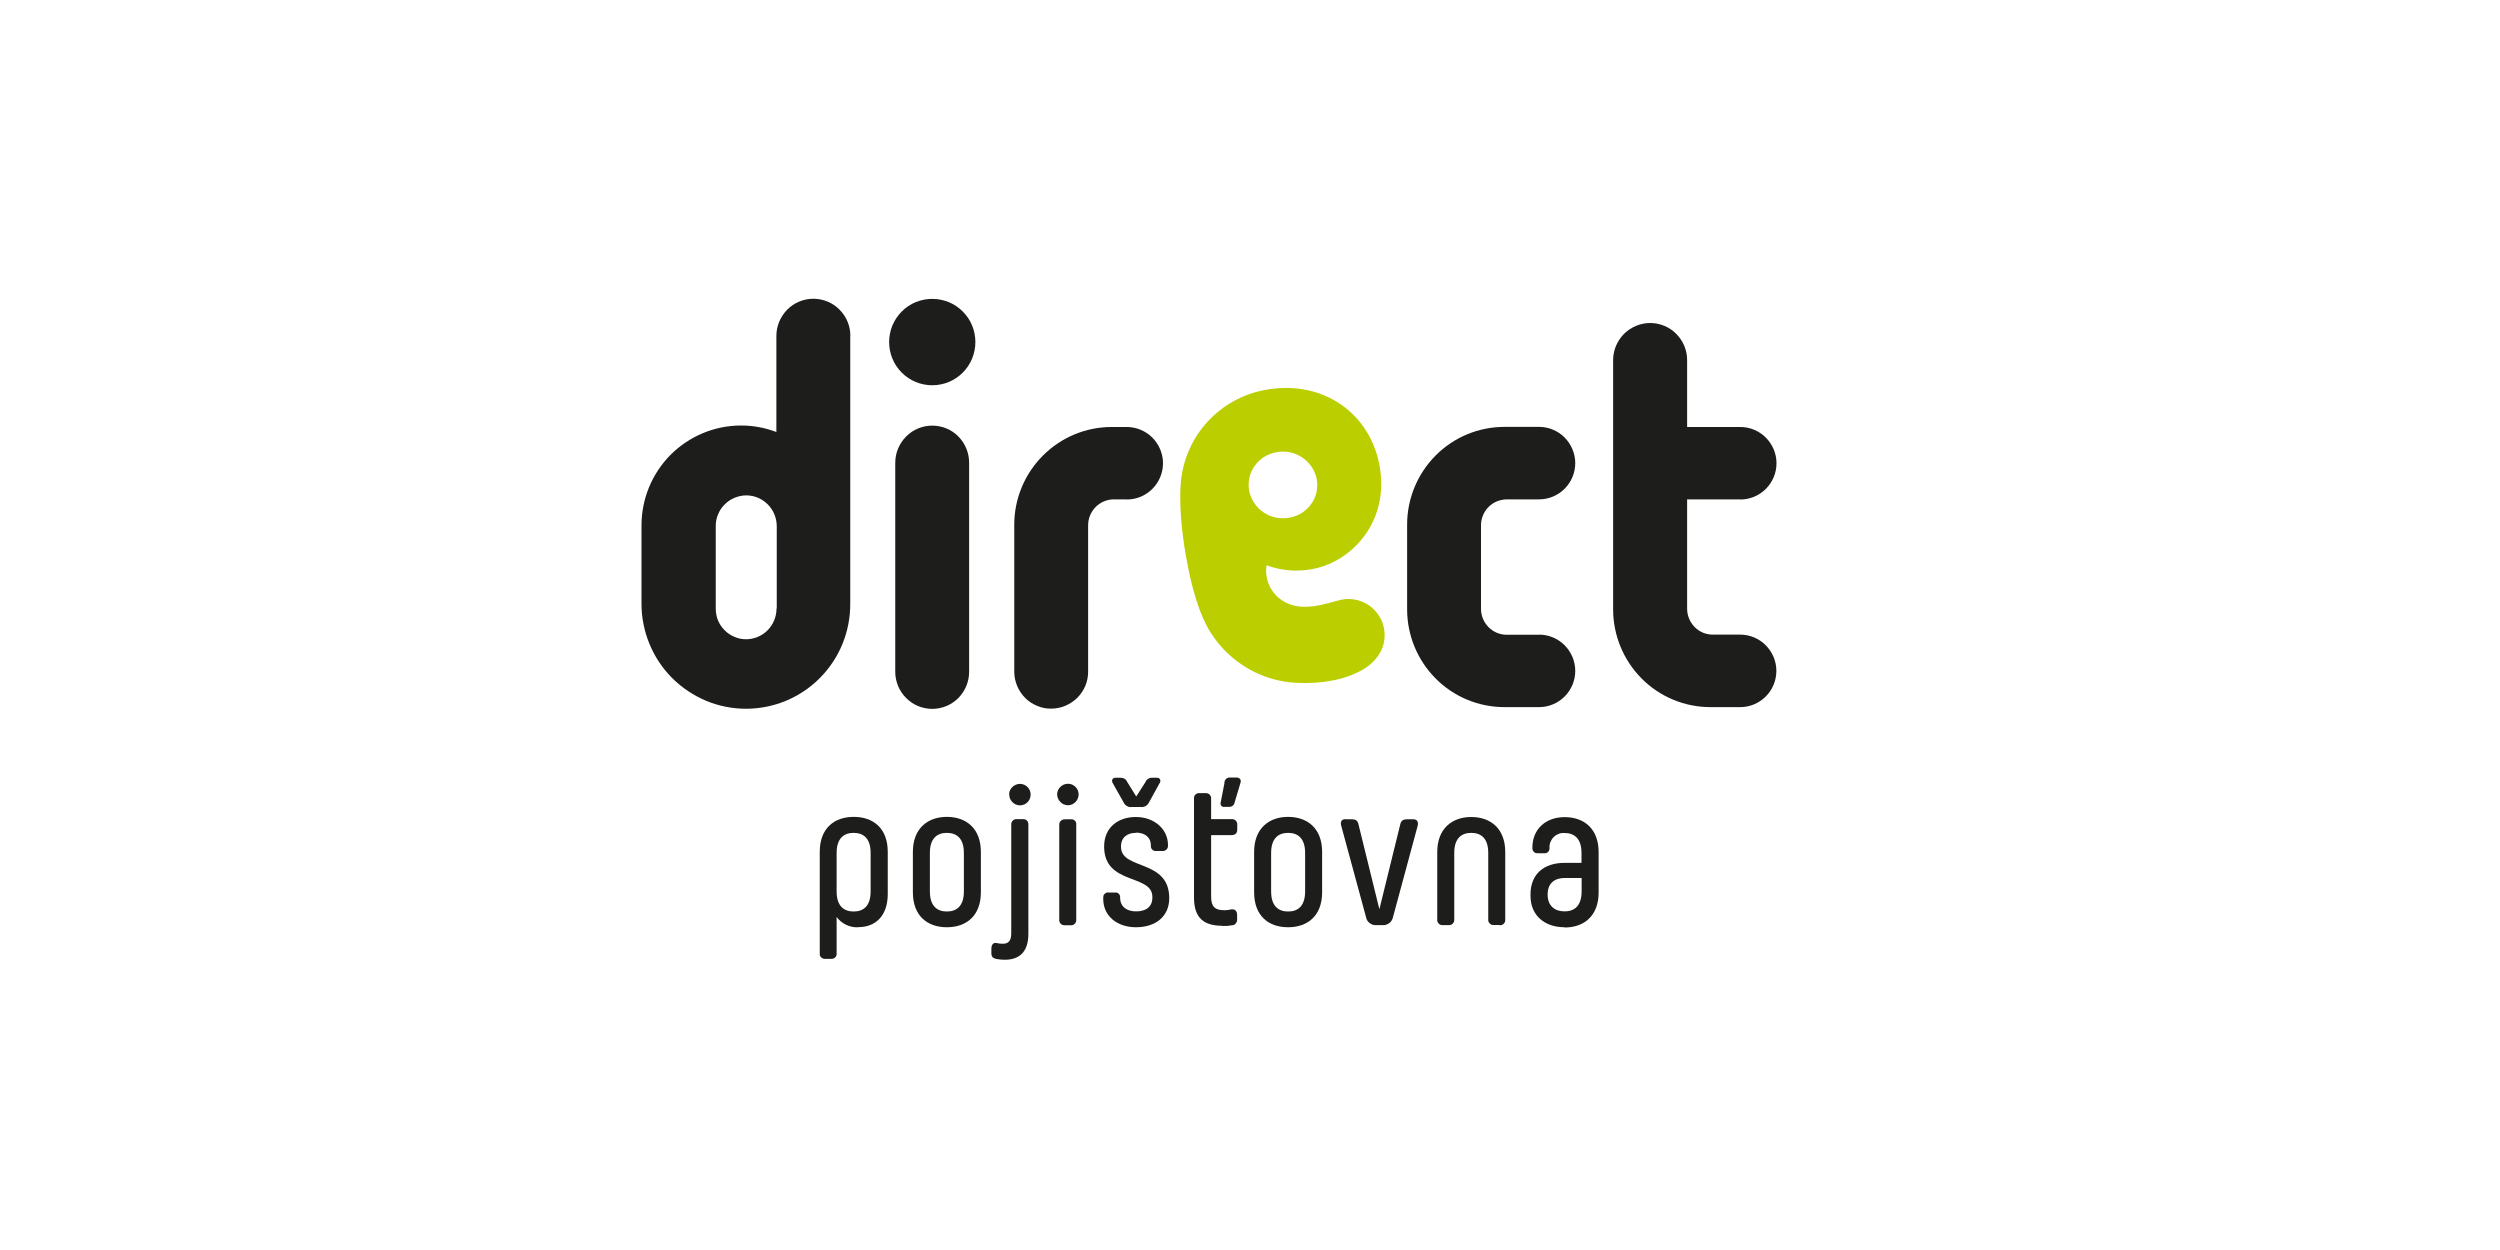
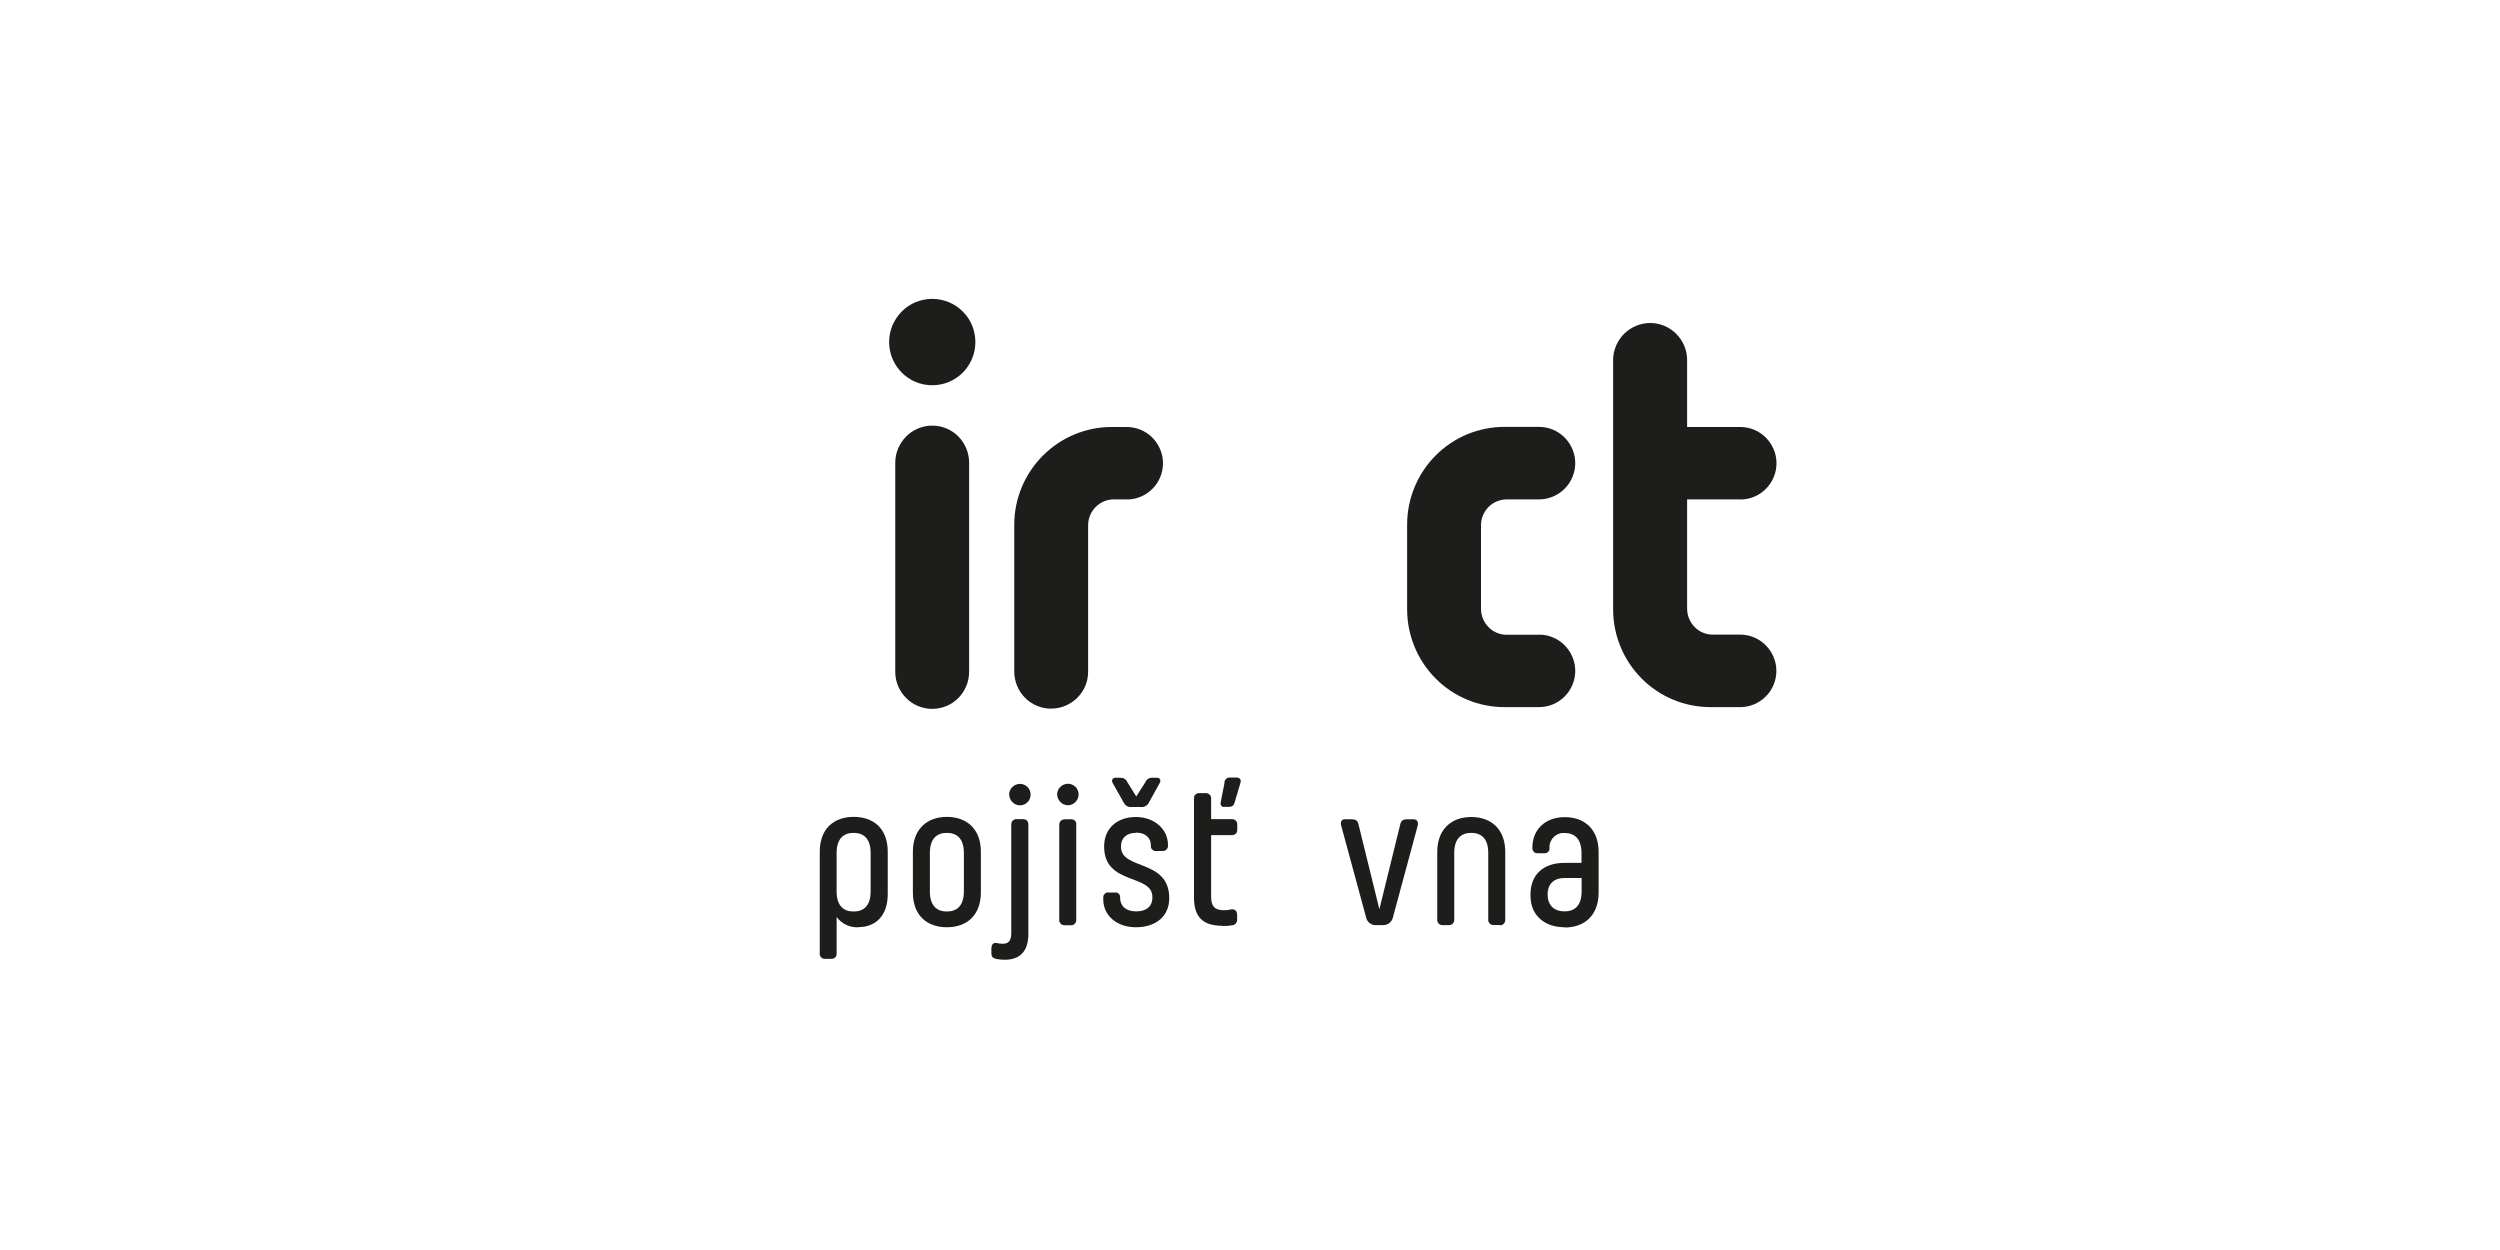
<svg xmlns="http://www.w3.org/2000/svg" id="Vrstva_1" viewBox="0 0 200 100">
  <defs>
    <style>.cls-1{fill:#1d1d1b;}.cls-2{fill:#bbce00;}</style>
  </defs>
  <path class="cls-1" d="M68.29,66.63c-.75,0-1.36.4-1.36,1.61v3.07c0,1.21.61,1.61,1.36,1.61s1.36-.4,1.36-1.61v-3.07c0-1.21-.61-1.61-1.36-1.61ZM68.67,74.18c-.34.02-.67-.05-.97-.19-.3-.14-.57-.36-.77-.63v2.91c0,.06,0,.13-.02.18s-.06.11-.1.15c-.05.04-.1.08-.16.09-.06.02-.12.02-.18.02h-.43c-.06,0-.12,0-.18-.02-.06-.02-.11-.05-.16-.09s-.08-.1-.1-.15c-.02-.06-.03-.12-.02-.18v-8.12c0-1.9,1.17-2.8,2.72-2.8s2.72.9,2.72,2.8v3.37c0,1.78-1.01,2.65-2.34,2.65" />
  <path class="cls-1" d="M75.75,66.63c-.75,0-1.36.4-1.36,1.61v3.07c0,1.21.61,1.61,1.36,1.61s1.36-.4,1.36-1.61v-3.07c0-1.21-.61-1.61-1.36-1.61ZM75.75,74.18c-1.55,0-2.72-.9-2.72-2.8v-3.23c0-1.86,1.17-2.8,2.72-2.8s2.72.93,2.72,2.8v3.23c0,1.89-1.17,2.8-2.72,2.8Z" />
  <path class="cls-1" d="M80.73,63.56c0-.23.09-.44.26-.6.16-.16.38-.25.61-.25.22,0,.44.09.6.25.16.16.25.37.25.6,0,.11-.02.23-.06.33s-.1.2-.18.28c-.08.08-.17.14-.28.19-.1.04-.22.07-.33.07-.11,0-.23-.02-.33-.07-.1-.04-.2-.11-.28-.19-.08-.08-.14-.18-.19-.28-.04-.11-.06-.22-.06-.33ZM80.38,76.78c-.22,0-.44-.02-.66-.06-.27-.06-.41-.16-.41-.47v-.35c0-.31.14-.51.41-.46.16.04.33.06.5.06.45,0,.68-.22.68-.85v-8.65c0-.06,0-.13.02-.19.02-.06.05-.12.1-.16.04-.05.1-.08.16-.1.06-.02.12-.03.19-.02h.45c.31,0,.45.16.45.47v8.71c0,1.54-.82,2.07-1.89,2.07" />
  <path class="cls-1" d="M85.21,65.54h.45c.06,0,.13,0,.18.02.06.02.11.06.16.1.04.05.08.1.09.16.02.06.02.12.01.19v7.55c0,.06,0,.12-.02.18-.02.06-.05.11-.1.16-.04.04-.1.08-.15.1-.06.02-.12.03-.18.02h-.45c-.06,0-.12,0-.18-.02-.06-.02-.11-.05-.16-.1-.04-.04-.08-.1-.1-.15-.02-.06-.03-.12-.02-.18v-7.55c0-.06,0-.13.02-.19.02-.06.05-.11.1-.16.04-.04.1-.08.16-.1.06-.02.12-.03.19-.02h0ZM84.57,63.56c0-.23.09-.45.26-.61.16-.16.38-.25.61-.25.22,0,.44.09.6.25s.25.38.25.6c0,.23-.09.45-.25.61-.16.16-.37.26-.6.26-.11,0-.23-.02-.33-.07-.11-.04-.2-.11-.28-.19-.08-.08-.14-.18-.19-.28-.04-.11-.07-.22-.07-.33" />
  <path class="cls-1" d="M91.24,64.56h-.69c-.13.02-.27,0-.38-.07-.12-.06-.21-.16-.27-.28l-.88-1.56c-.13-.22-.02-.43.22-.43h.39c.11,0,.23.02.33.08.1.06.17.15.22.26l.72,1.16.74-1.16c.04-.11.12-.2.22-.26.1-.06.21-.09.33-.08h.38c.22,0,.34.21.2.43l-.86,1.56c-.06.12-.16.22-.27.28-.12.06-.25.09-.38.07ZM90.86,66.63c-.68,0-1.18.36-1.18,1.09v.03c0,1.88,3.86.95,3.86,4.1,0,1.49-1.12,2.33-2.66,2.33s-2.62-.93-2.62-2.25v-.08c0-.06,0-.12.01-.18.02-.06.05-.11.1-.16.04-.04.1-.08.16-.1.06-.02.12-.02.18-.01h.49c.05,0,.11,0,.16.01s.1.05.14.09c.04.04.07.09.09.14.02.05.02.11.02.16,0,.77.56,1.11,1.28,1.11s1.3-.31,1.3-1.11v-.04c0-1.88-3.86-.91-3.86-4.04,0-1.5,1.09-2.36,2.54-2.36s2.57.95,2.57,2.25c0,.06,0,.13-.02.19-.02.06-.06.12-.1.16-.05.04-.1.08-.16.1-.06.02-.12.03-.19.02h-.49c-.05,0-.11,0-.16-.02-.05-.02-.1-.05-.14-.09-.04-.04-.07-.09-.09-.14-.02-.05-.02-.11-.02-.16v-.02c0-.69-.5-1.04-1.2-1.04" />
  <path class="cls-1" d="M97.96,62.63l-.31,1.59s-.01.09,0,.13c.01.04.03.08.06.12.03.03.07.06.11.07.04.02.09.02.13.01h.38c.1,0,.19-.02.27-.08.08-.06.14-.14.16-.24l.48-1.61c.08-.27-.08-.42-.35-.42h-.48c-.06,0-.12,0-.17.02-.06.02-.11.05-.15.09-.04.04-.08.09-.1.14-.02.05-.04.11-.04.17h0ZM97.78,74.06c-1.44,0-2.26-.59-2.26-2.25v-7.89c0-.06,0-.13.01-.19.02-.06.05-.11.1-.16.04-.04.1-.08.16-.1s.12-.03.18-.02h.45c.06,0,.13,0,.19.02.06.02.11.05.16.1.04.04.08.1.1.16.02.06.03.12.02.19v1.61h1.62c.06,0,.13,0,.19.02.06.02.11.05.16.1.05.04.08.1.1.16.02.06.03.12.02.19v.36c0,.3-.16.45-.47.45h-1.62v4.92c0,.82.32,1.09,1.07,1.09.18,0,.37-.03.54-.07.31-.04.47.14.47.45v.35c0,.06,0,.12-.02.17-.02.05-.05.11-.08.15-.04.04-.08.08-.13.11-.05.03-.11.04-.16.04-.26.05-.52.07-.78.06" />
-   <path class="cls-1" d="M103.05,66.63c-.75,0-1.36.4-1.36,1.61v3.07c0,1.21.61,1.61,1.36,1.61s1.36-.4,1.36-1.61v-3.07c0-1.21-.61-1.61-1.36-1.61ZM103.05,74.18c-1.56,0-2.72-.9-2.72-2.8v-3.23c0-1.86,1.17-2.8,2.72-2.8s2.72.93,2.72,2.8v3.23c0,1.89-1.17,2.8-2.72,2.8Z" />
  <path class="cls-1" d="M107.62,65.54h.51c.31,0,.47.1.54.37l1.68,6.83,1.68-6.83c.07-.27.24-.37.54-.37h.48c.31,0,.43.19.37.5l-1.98,7.33c-.04.19-.14.36-.29.47-.15.12-.34.18-.53.17h-.54c-.19.01-.37-.05-.52-.17-.15-.12-.25-.29-.28-.48l-1.99-7.33c-.08-.31.06-.5.35-.5" />
  <path class="cls-1" d="M119.96,74h-.45c-.06,0-.12,0-.18-.02-.06-.02-.11-.05-.15-.1-.04-.04-.08-.1-.1-.15-.02-.06-.03-.12-.02-.18v-5.32c0-1.2-.61-1.6-1.36-1.6s-1.36.4-1.36,1.6v5.32c0,.06,0,.13-.02.18-.02.06-.06.11-.1.16-.04.04-.1.08-.16.1-.06.02-.12.02-.18.02h-.45c-.06,0-.12,0-.18-.02-.06-.02-.11-.05-.15-.1-.04-.04-.08-.1-.1-.15-.02-.06-.03-.12-.02-.18v-5.4c0-1.86,1.17-2.8,2.72-2.8s2.72.93,2.72,2.8v5.4c0,.06,0,.13-.02.18-.02.06-.06.11-.1.16-.04.04-.1.08-.16.1-.06.02-.12.02-.18.02" />
  <path class="cls-1" d="M126.53,71.3v-1.06h-1.36c-.75,0-1.36.37-1.36,1.32s.61,1.35,1.36,1.35,1.36-.4,1.36-1.61h0ZM125.16,74.18c-1.54,0-2.72-.9-2.72-2.52v-.11c0-1.61,1.06-2.52,2.72-2.52h1.36v-.78c0-1.21-.61-1.61-1.36-1.61-.16-.01-.32.01-.47.07-.15.06-.29.14-.4.26-.11.11-.2.25-.26.4-.06.15-.08.31-.07.48,0,.05,0,.11-.02.16-.02.05-.05.1-.09.14-.04.04-.09.07-.14.09-.05.02-.11.02-.16.02h-.5c-.06,0-.13,0-.18-.01-.06-.02-.11-.05-.16-.1s-.08-.1-.1-.16c-.02-.06-.03-.12-.02-.19,0-1.42,1.02-2.43,2.58-2.43s2.72.93,2.72,2.8v3.23c0,1.87-1.17,2.8-2.72,2.8" />
  <path class="cls-1" d="M74.58,34.05c-.78,0-1.54.31-2.09.87-.55.56-.87,1.31-.87,2.1v16.72c0,.79.31,1.54.87,2.1.55.56,1.31.87,2.09.87.78,0,1.53-.31,2.09-.87.55-.56.86-1.31.86-2.1v-16.72c0-.79-.31-1.54-.86-2.1-.55-.56-1.3-.87-2.09-.87Z" />
  <path class="cls-1" d="M74.58,23.91c-.45,0-.9.09-1.32.26-.42.17-.8.43-1.12.75-.32.32-.57.7-.75,1.12-.17.42-.26.87-.26,1.32,0,.92.36,1.8,1.01,2.45.65.65,1.52,1.01,2.44,1.01s1.79-.36,2.44-1.01c.65-.65,1.01-1.53,1.01-2.45,0-.45-.09-.9-.26-1.32-.17-.42-.43-.8-.75-1.12-.32-.32-.7-.58-1.12-.75-.42-.17-.87-.26-1.32-.26" />
-   <path class="cls-1" d="M62.12,48.69c0,.65-.26,1.27-.71,1.73-.46.46-1.08.72-1.72.72-.32,0-.64-.06-.93-.19-.3-.12-.56-.3-.79-.53-.23-.23-.41-.5-.53-.79-.12-.3-.18-.61-.18-.94v-6.62c0-.32.06-.64.19-.93.12-.3.3-.57.53-.79.23-.23.49-.41.79-.53.3-.12.61-.19.93-.19.64,0,1.26.26,1.72.72.46.46.71,1.08.72,1.72v6.62ZM68.03,26.87c0-.79-.31-1.54-.87-2.1-.55-.56-1.31-.87-2.09-.87s-1.54.31-2.09.87c-.55.56-.87,1.31-.87,2.1v7.69c-.9-.34-1.85-.52-2.82-.52-2.11,0-4.14.84-5.64,2.34-1.49,1.5-2.33,3.53-2.33,5.65v6.28c0,1.1.22,2.19.64,3.21.42,1.02,1.03,1.94,1.81,2.72.78.78,1.7,1.39,2.71,1.82,1.01.42,2.1.64,3.2.64,2.21,0,4.34-.88,5.9-2.45,1.57-1.57,2.44-3.7,2.44-5.92v-21.46Z" />
  <path class="cls-1" d="M123.13,50.78h-2.6c-.54,0-1.07-.22-1.45-.61-.38-.39-.6-.91-.6-1.46v-6.69c0-.55.22-1.07.6-1.46.38-.39.91-.6,1.45-.61h2.6c.76,0,1.5-.31,2.04-.85.54-.54.85-1.28.85-2.05,0-.77-.31-1.5-.85-2.05-.54-.54-1.27-.85-2.04-.85h-2.77c-2.07,0-4.05.82-5.51,2.29-1.46,1.47-2.28,3.45-2.28,5.53v6.78c0,2.07.82,4.06,2.28,5.53,1.46,1.47,3.44,2.29,5.51,2.29h2.77c.77,0,1.5-.31,2.04-.85.54-.54.85-1.28.85-2.05,0-.77-.31-1.5-.85-2.05-.54-.54-1.27-.85-2.04-.85" />
  <path class="cls-1" d="M139.23,39.96c.77,0,1.5-.31,2.04-.85.54-.54.85-1.28.85-2.05,0-.77-.31-1.5-.85-2.05-.54-.54-1.27-.85-2.04-.85h-4.26v-5.36c0-.79-.32-1.54-.87-2.09-.55-.56-1.31-.87-2.09-.87-.78,0-1.53.32-2.09.87-.55.56-.87,1.31-.87,2.09v19.95c0,2.07.82,4.06,2.28,5.53,1.46,1.47,3.44,2.29,5.51,2.29h2.38c.77,0,1.5-.31,2.04-.85.54-.54.85-1.28.85-2.05,0-.77-.31-1.5-.85-2.05-.54-.54-1.27-.85-2.04-.85h-2.2c-.55,0-1.07-.22-1.45-.61s-.6-.91-.6-1.46v-8.75h4.26Z" />
  <path class="cls-1" d="M90.15,39.96c.77,0,1.5-.31,2.04-.85s.85-1.28.85-2.05c0-.77-.31-1.5-.85-2.05-.54-.54-1.28-.85-2.04-.85h-1.23c-2.06,0-4.04.83-5.5,2.3s-2.28,3.45-2.28,5.52v11.75c0,.39.08.78.23,1.14.15.36.37.69.64.96.27.28.6.49.96.64.36.15.74.23,1.13.22.39,0,.77-.08,1.13-.23.36-.15.68-.37.96-.64.27-.28.49-.6.64-.96.15-.36.22-.75.22-1.13v-11.71c0-.55.22-1.07.6-1.46.39-.39.91-.61,1.45-.61h1.04Z" />
-   <path class="cls-2" d="M99.94,39.31c-.07-.35-.06-.71,0-1.05.07-.35.21-.68.42-.97.2-.29.46-.54.76-.73.3-.19.63-.32.98-.38.7-.14,1.44,0,2.04.39.6.39,1.03,1,1.19,1.71.07.35.06.71,0,1.05-.07.35-.21.68-.42.97-.2.29-.46.54-.76.73-.3.19-.63.32-.98.38-.71.14-1.44,0-2.04-.39-.6-.39-1.03-1.01-1.19-1.71ZM110.72,50.27c-.07-.39-.23-.77-.46-1.1-.23-.33-.52-.61-.86-.82s-.72-.35-1.12-.4c-.4-.06-.8-.03-1.19.08-.98.27-1.7.49-2.6.51-1.78.06-2.96-1.09-3.17-2.46-.04-.28-.04-.57,0-.86,1.31.49,2.75.56,4.1.21,3.06-.79,5.92-4.1,4.85-8.62-.96-4.01-4.69-6.45-9.1-5.61-1.74.33-3.33,1.2-4.54,2.51-1.21,1.3-1.96,2.96-2.15,4.73-.16,1.57,0,3.83.4,6.07.46,2.6,1.09,4.74,2.02,6.17.75,1.16,1.77,2.13,2.97,2.82,1.2.69,2.55,1.08,3.93,1.13,1.93.09,3.84-.25,5.24-1.07.82-.47,1.99-1.58,1.68-3.3" />
</svg>